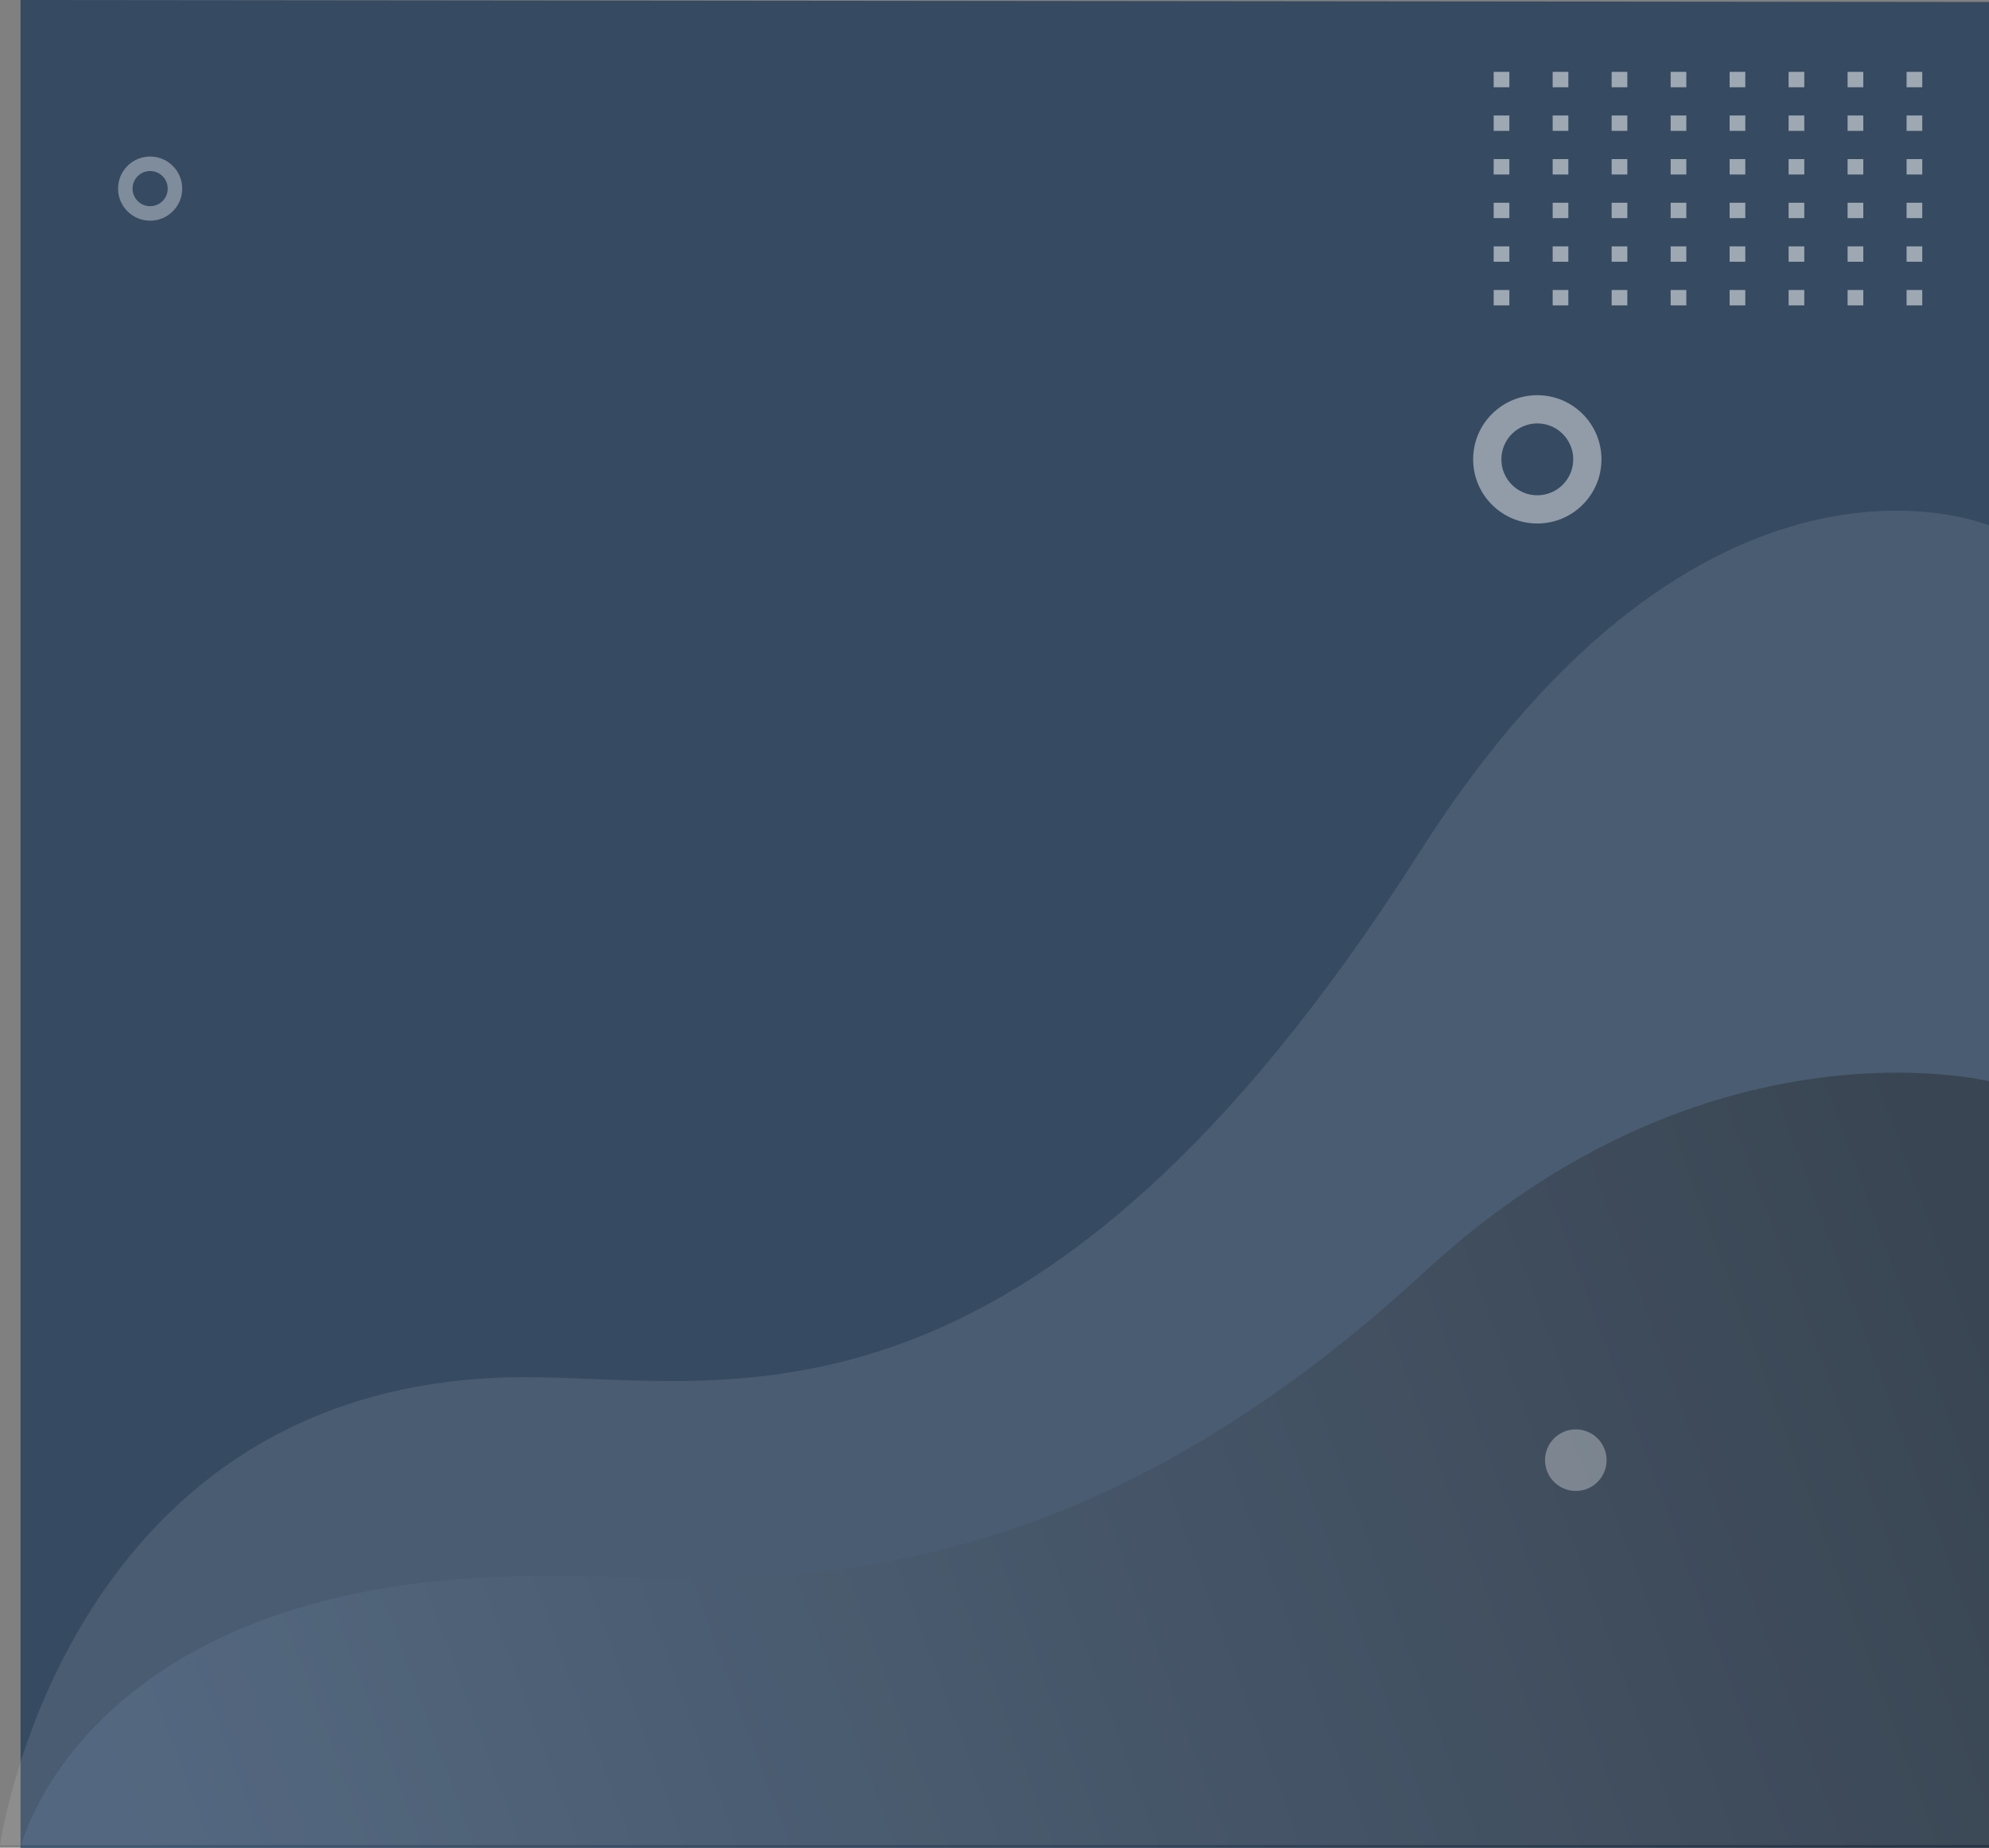
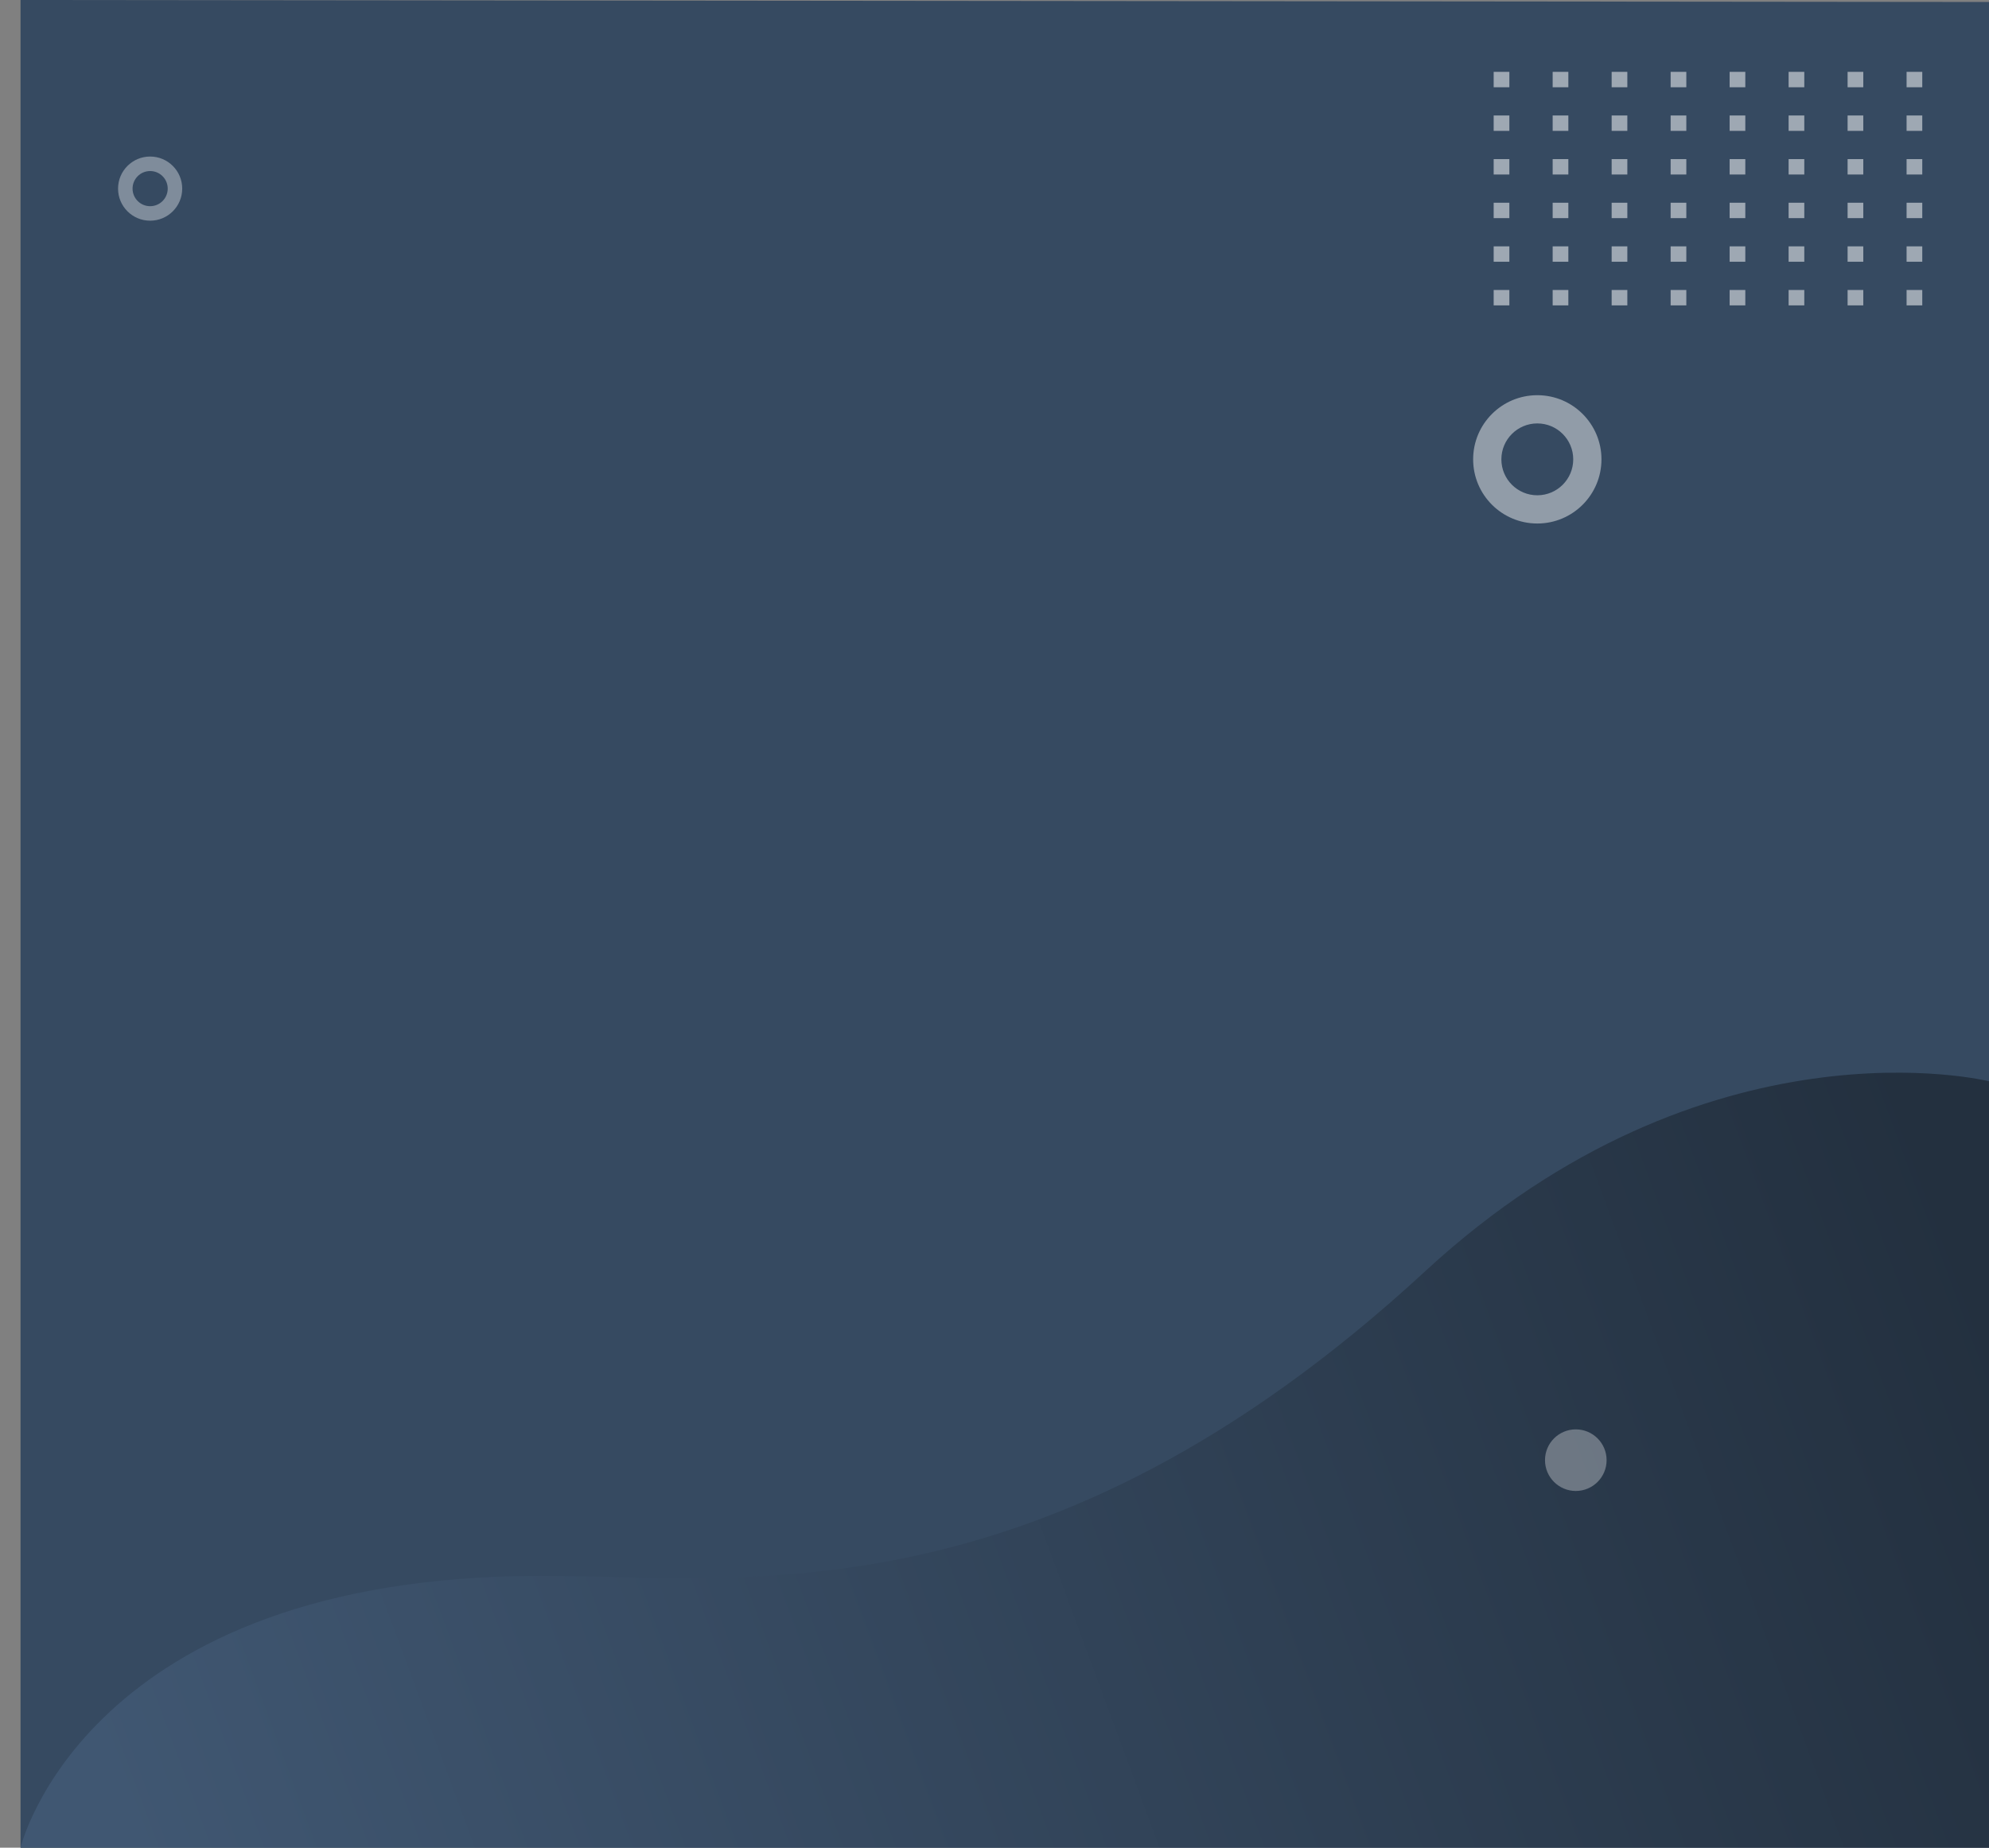
<svg xmlns="http://www.w3.org/2000/svg" width="775px" height="720px" viewBox="0 0 775 720" version="1.1">
  <rect x="0" y="0" width="775" height="720" fill="#808080" stroke="none" />
  <title>Bck Waves</title>
  <desc>Created with Sketch.</desc>
  <defs>
    <linearGradient x1="100%" y1="42.248%" x2="0%" y2="57.752%" id="linearGradient-1">
      <stop stop-color="#23303F" offset="0%" />
      <stop stop-color="#405772" offset="100%" />
    </linearGradient>
  </defs>
  <g id="Login" stroke="none" stroke-width="1" fill="none" fill-rule="evenodd">
    <g id="SA---Login" transform="translate(-713, -141)">
      <g id="Bck-Waves" transform="translate(713, 141)">
        <polygon id="Rectangle" fill="#364A61" fill-rule="nonzero" points="8 -5.1209037e-14 775 0.773 775 720 8 720" />
        <path d="M8,720 C8,720 33.196,614.098 210.666,614.098 C288.197,614.098 406.09,633.091 555.33,495.37 C665.127,394.047 775,421.348 775,421.348 L775,720 L8,720 Z" id="Fill-1" fill="url(#linearGradient-1)" fill-rule="nonzero" />
-         <path d="M0,719 C0,719 25.459,536.652 204.78,536.652 C283.119,536.652 402.242,569.356 553.038,332.219 C663.981,157.756 775,204.765 775,204.765 C775,398.433 775,543.685 775,640.52 C775,657.96 775,684.12 775,719 L0,719 Z" id="Fill-1-Copy" fill="#FFFFFF" opacity="0.102" style="mix-blend-mode: overlay;" />
        <path d="M58.5,61 C65.404,61 71,66.596 71,73.5 C71,80.404 65.404,86 58.5,86 C51.596,86 46,80.404 46,73.5 C46,66.596 51.596,61 58.5,61 Z M58.5,66.651 C54.717,66.651 51.651,69.717 51.651,73.5 C51.651,77.283 54.717,80.349 58.5,80.349 C62.283,80.349 65.349,77.283 65.349,73.5 C65.349,69.717 62.283,66.651 58.5,66.651 Z" id="Combined-Shape-Copy" fill="#FFFFFF" opacity="0.364" />
        <path d="M599,154 C612.807,154 624,165.193 624,179 C624,192.807 612.807,204 599,204 C585.193,204 574,192.807 574,179 C574,165.193 585.193,154 599,154 Z M599,165 C591.268,165 585,171.268 585,179 C585,186.732 591.268,193 599,193 C606.732,193 613,186.732 613,179 C613,171.268 606.732,165 599,165 Z" id="Combined-Shape" fill="#FFFFFF" opacity="0.452" />
        <circle id="Oval" fill="#FFFFFF" opacity="0.315" cx="614" cy="569" r="12" />
-         <path d="M749,113 L749,119 L742.887,119 L742.887,113 L749,113 Z M726.016,113 L726.016,119 L719.903,119 L719.903,113 L726.016,113 Z M703.032,113 L703.032,119 L696.919,119 L696.919,113 L703.032,113 Z M680.048,113 L680.048,119 L673.936,119 L673.936,113 L680.048,113 Z M657.064,113 L657.064,119 L650.952,119 L650.952,113 L657.064,113 Z M634.081,113 L634.081,119 L627.968,119 L627.968,113 L634.081,113 Z M611.097,113 L611.097,119 L604.984,119 L604.984,113 L611.097,113 Z M588.113,113 L588.113,119 L582,119 L582,113 L588.113,113 Z M749,96 L749,102 L742.887,102 L742.887,96 L749,96 Z M726.016,96 L726.016,102 L719.903,102 L719.903,96 L726.016,96 Z M703.032,96 L703.032,102 L696.919,102 L696.919,96 L703.032,96 Z M680.048,96 L680.048,102 L673.936,102 L673.936,96 L680.048,96 Z M657.064,96 L657.064,102 L650.952,102 L650.952,96 L657.064,96 Z M634.081,96 L634.081,102 L627.968,102 L627.968,96 L634.081,96 Z M611.097,96 L611.097,102 L604.984,102 L604.984,96 L611.097,96 Z M588.113,96 L588.113,102 L582,102 L582,96 L588.113,96 Z M726.016,79 L726.016,85 L719.903,85 L719.903,79 L726.016,79 Z M703.032,79 L703.032,85 L696.919,85 L696.919,79 L703.032,79 Z M680.048,79 L680.048,85 L673.936,85 L673.936,79 L680.048,79 Z M657.064,79 L657.064,85 L650.952,85 L650.952,79 L657.064,79 Z M634.081,79 L634.081,85 L627.968,85 L627.968,79 L634.081,79 Z M611.097,79 L611.097,85 L604.984,85 L604.984,79 L611.097,79 Z M588.113,79 L588.113,85 L582,85 L582,79 L588.113,79 Z M749,79 L749,85 L742.887,85 L742.887,79 L749,79 Z M749,62 L749,68 L742.887,68 L742.887,62 L749,62 Z M726.016,62 L726.016,68 L719.903,68 L719.903,62 L726.016,62 Z M703.032,62 L703.032,68 L696.919,68 L696.919,62 L703.032,62 Z M680.048,62 L680.048,68 L673.936,68 L673.936,62 L680.048,62 Z M657.064,62 L657.064,68 L650.952,68 L650.952,62 L657.064,62 Z M634.081,62 L634.081,68 L627.968,68 L627.968,62 L634.081,62 Z M611.097,62 L611.097,68 L604.984,68 L604.984,62 L611.097,62 Z M588.113,62 L588.113,68 L582,68 L582,62 L588.113,62 Z M680.048,45 L680.048,51 L673.936,51 L673.936,45 L680.048,45 Z M611.097,45 L611.097,51 L604.984,51 L604.984,45 L611.097,45 Z M634.081,45 L634.081,51 L627.968,51 L627.968,45 L634.081,45 Z M657.064,45 L657.064,51 L650.952,51 L650.952,45 L657.064,45 Z M726.016,45 L726.016,51 L719.903,51 L719.903,45 L726.016,45 Z M749,45 L749,51 L742.887,51 L742.887,45 L749,45 Z M588.113,45 L588.113,51 L582,51 L582,45 L588.113,45 Z M703.032,45 L703.032,51 L696.919,51 L696.919,45 L703.032,45 Z M657.064,28 L657.064,34 L650.952,34 L650.952,28 L657.064,28 Z M680.048,28 L680.048,34 L673.936,34 L673.936,28 L680.048,28 Z M703.032,28 L703.032,34 L696.919,34 L696.919,28 L703.032,28 Z M726.016,28 L726.016,34 L719.903,34 L719.903,28 L726.016,28 Z M749,28 L749,34 L742.887,34 L742.887,28 L749,28 Z M588.113,28 L588.113,34 L582,34 L582,28 L588.113,28 Z M611.097,28 L611.097,34 L604.984,34 L604.984,28 L611.097,28 Z M634.081,28 L634.081,34 L627.968,34 L627.968,28 L634.081,28 Z" id="Combined-Shape" fill="#FFFFFF" opacity="0.517" />
+         <path d="M749,113 L749,119 L742.887,119 L742.887,113 L749,113 Z M726.016,113 L726.016,119 L719.903,119 L719.903,113 L726.016,113 Z M703.032,113 L703.032,119 L696.919,119 L696.919,113 L703.032,113 Z M680.048,113 L680.048,119 L673.936,119 L673.936,113 L680.048,113 Z M657.064,113 L657.064,119 L650.952,119 L650.952,113 L657.064,113 Z M634.081,113 L634.081,119 L627.968,119 L627.968,113 L634.081,113 Z M611.097,113 L611.097,119 L604.984,119 L604.984,113 L611.097,113 Z M588.113,113 L588.113,119 L582,119 L582,113 L588.113,113 Z M749,96 L749,102 L742.887,102 L742.887,96 L749,96 Z M726.016,96 L726.016,102 L719.903,102 L719.903,96 L726.016,96 Z M703.032,96 L703.032,102 L696.919,102 L696.919,96 L703.032,96 Z M680.048,96 L680.048,102 L673.936,102 L673.936,96 L680.048,96 Z M657.064,96 L657.064,102 L650.952,102 L650.952,96 L657.064,96 Z M634.081,96 L634.081,102 L627.968,102 L627.968,96 L634.081,96 Z M611.097,96 L611.097,102 L604.984,102 L604.984,96 L611.097,96 Z M588.113,96 L588.113,102 L582,102 L582,96 L588.113,96 Z M726.016,79 L726.016,85 L719.903,85 L719.903,79 L726.016,79 Z M703.032,79 L703.032,85 L696.919,85 L696.919,79 L703.032,79 Z M680.048,79 L680.048,85 L673.936,85 L673.936,79 L680.048,79 Z M657.064,79 L657.064,85 L650.952,85 L650.952,79 L657.064,79 Z M634.081,79 L634.081,85 L627.968,85 L627.968,79 L634.081,79 Z M611.097,79 L611.097,85 L604.984,85 L604.984,79 L611.097,79 Z M588.113,79 L588.113,85 L582,85 L582,79 L588.113,79 Z M749,79 L749,85 L742.887,85 L742.887,79 L749,79 Z M749,62 L749,68 L742.887,68 L742.887,62 L749,62 Z M726.016,62 L726.016,68 L719.903,68 L719.903,62 L726.016,62 Z M703.032,62 L703.032,68 L696.919,68 L696.919,62 L703.032,62 Z M680.048,62 L680.048,68 L673.936,68 L673.936,62 L680.048,62 Z M657.064,62 L657.064,68 L650.952,68 L650.952,62 L657.064,62 Z M634.081,62 L634.081,68 L627.968,68 L627.968,62 L634.081,62 Z M611.097,62 L611.097,68 L604.984,68 L604.984,62 L611.097,62 Z M588.113,62 L588.113,68 L582,68 L582,62 L588.113,62 Z M680.048,45 L680.048,51 L673.936,51 L673.936,45 L680.048,45 Z M611.097,45 L611.097,51 L604.984,51 L604.984,45 L611.097,45 Z M634.081,45 L634.081,51 L627.968,51 L627.968,45 L634.081,45 Z M657.064,45 L657.064,51 L650.952,51 L650.952,45 L657.064,45 Z M726.016,45 L726.016,51 L719.903,51 L719.903,45 L726.016,45 Z M749,45 L749,51 L742.887,51 L742.887,45 L749,45 Z M588.113,45 L588.113,51 L582,51 L582,45 L588.113,45 Z M703.032,45 L703.032,51 L696.919,51 L696.919,45 L703.032,45 Z M657.064,28 L657.064,34 L650.952,34 L650.952,28 L657.064,28 Z M680.048,28 L680.048,34 L673.936,34 L673.936,28 L680.048,28 Z M703.032,28 L703.032,34 L696.919,34 L696.919,28 L703.032,28 Z M726.016,28 L726.016,34 L719.903,34 L719.903,28 L726.016,28 Z M749,28 L749,34 L742.887,34 L742.887,28 L749,28 Z M588.113,28 L588.113,34 L582,34 L582,28 L588.113,28 Z M611.097,28 L611.097,34 L604.984,34 L604.984,28 Z M634.081,28 L634.081,34 L627.968,34 L627.968,28 L634.081,28 Z" id="Combined-Shape" fill="#FFFFFF" opacity="0.517" />
      </g>
    </g>
  </g>
</svg>